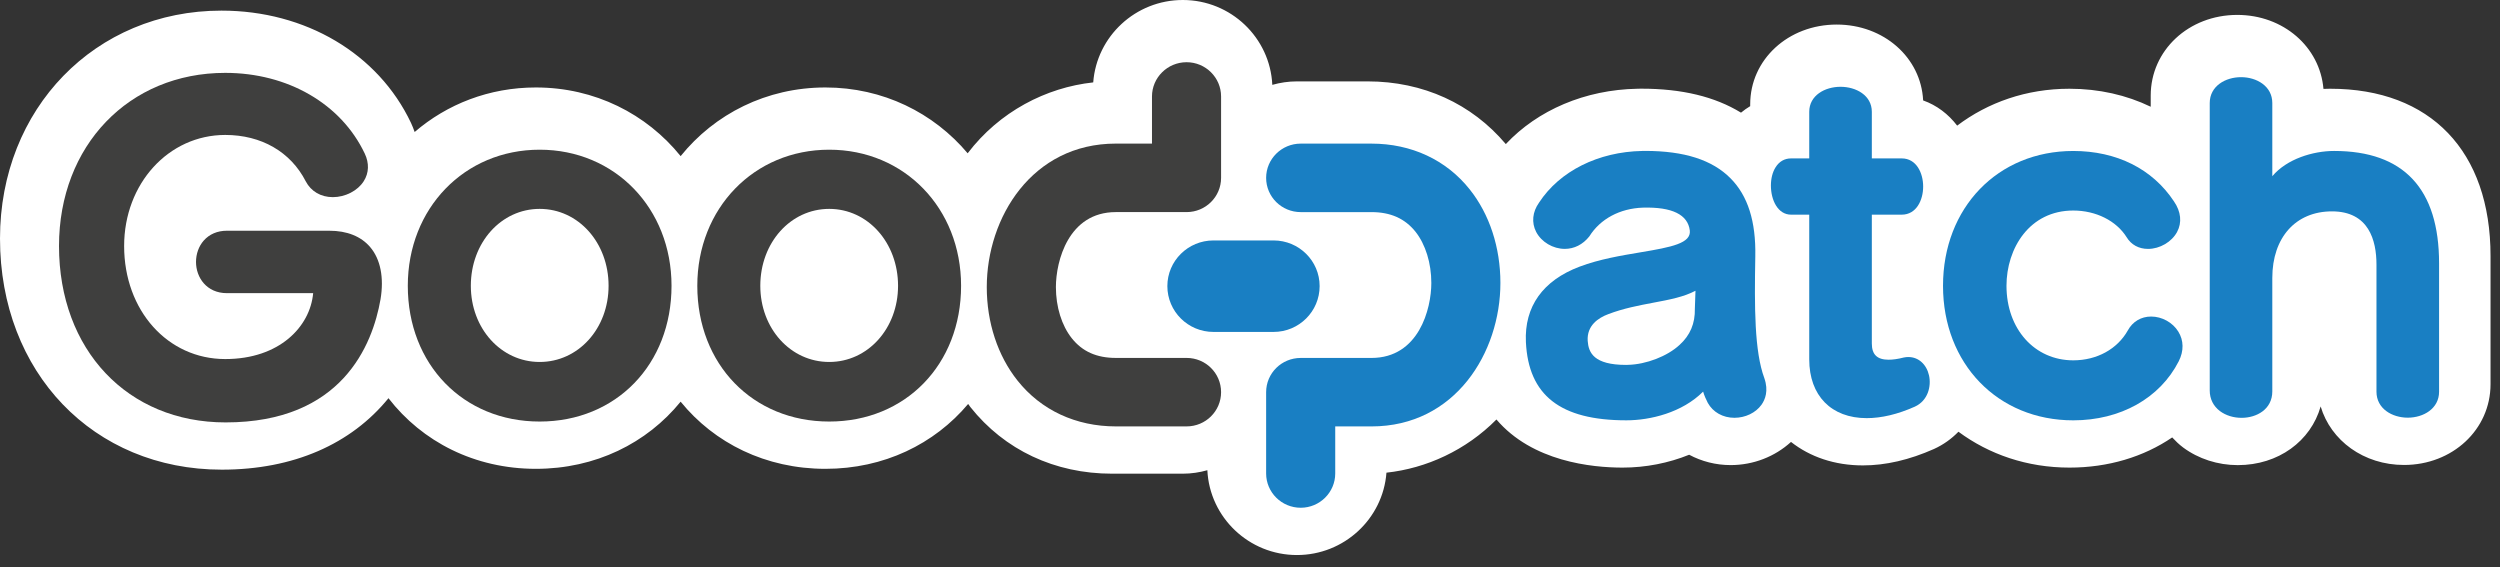
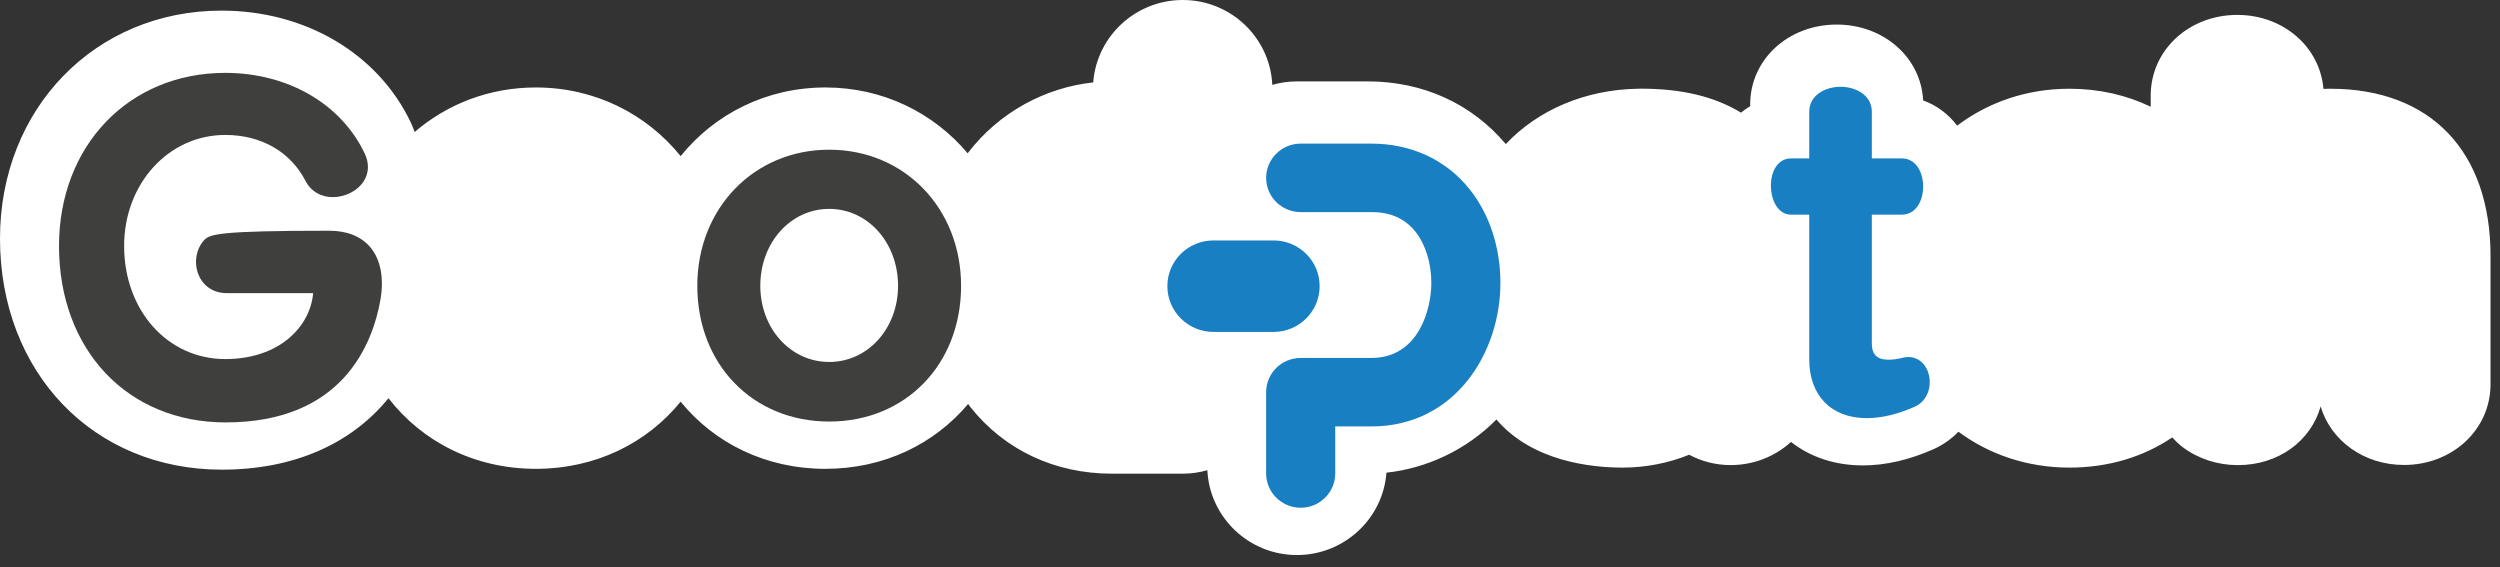
<svg xmlns="http://www.w3.org/2000/svg" width="141px" height="32px" viewBox="0 0 141 32" version="1.1">
  <rect x="0" y="0" width="141" height="32" fill="#333333" stroke="none" />
  <title>Artboard 15</title>
  <desc>Created with Sketch.</desc>
  <defs />
  <g id="Page-1" stroke="none" stroke-width="1" fill="none" fill-rule="evenodd">
    <g id="Artboard-15">
      <g id="goodpatch">
        <path d="M131.426,5.004 L131.043,5.014 C130.844,2.645 128.781,0.841 126.181,0.841 C123.444,0.841 121.3,2.839 121.3,5.389 L121.3,6.02 C119.933,5.36 118.379,5.005 116.717,5.005 C114.293,5.005 112.12,5.775 110.384,7.086 C109.888,6.437 109.235,5.936 108.465,5.664 C108.345,3.247 106.248,1.385 103.59,1.385 C100.855,1.385 98.711,3.36 98.711,5.883 L98.711,5.987 C98.528,6.094 98.357,6.22 98.193,6.354 C96.713,5.448 94.856,5.001 92.563,5.001 L92.497,5.002 L92.348,5.005 C89.401,5.06 86.73,6.205 84.927,8.126 C83.006,5.849 80.256,4.59 77.136,4.59 L73.147,4.59 C72.665,4.59 72.2,4.661 71.758,4.786 C71.635,2.127 69.421,3.55271368e-15 66.71,3.55271368e-15 C64.043,3.55271368e-15 61.851,2.053 61.658,4.647 C58.999,4.934 56.364,6.296 54.576,8.645 C52.655,6.363 49.8,4.933 46.554,4.933 C43.229,4.933 40.308,6.426 38.388,8.805 C36.467,6.426 33.548,4.933 30.223,4.933 C27.591,4.933 25.215,5.873 23.386,7.445 C23.326,7.27 23.258,7.098 23.179,6.929 C21.329,3.025 17.233,0.599 12.49,0.599 C5.369,0.599 0,6.125 0,13.452 C0,21.006 5.261,26.489 12.509,26.489 C16.553,26.489 19.806,25.044 21.91,22.458 C23.809,24.914 26.77,26.442 30.223,26.442 C33.586,26.442 36.484,24.997 38.388,22.655 C40.292,24.997 43.191,26.442 46.554,26.442 C49.852,26.442 52.699,25.047 54.604,22.783 L54.73,22.959 C56.657,25.382 59.494,26.716 62.719,26.716 L66.71,26.716 C67.19,26.716 67.654,26.645 68.095,26.52 C68.221,29.179 70.436,31.304 73.148,31.304 C75.811,31.304 78.001,29.253 78.196,26.659 C80.448,26.415 82.681,25.394 84.399,23.659 C86.422,26.033 89.77,26.373 91.513,26.373 C92.821,26.373 94.11,26.117 95.269,25.647 C95.97,26.023 96.773,26.231 97.607,26.231 C98.894,26.231 100.105,25.753 101.013,24.925 C102.083,25.767 103.472,26.249 105.068,26.249 C106.346,26.249 107.687,25.941 109.081,25.321 C109.611,25.079 110.071,24.746 110.456,24.349 C112.179,25.625 114.326,26.373 116.718,26.373 C118.905,26.373 120.9,25.768 122.512,24.671 C122.699,24.874 122.9,25.066 123.128,25.238 C123.992,25.88 125.087,26.233 126.212,26.233 C128.504,26.233 130.33,24.877 130.885,22.923 C131.455,24.849 133.316,26.224 135.586,26.224 C138.322,26.224 140.466,24.225 140.466,21.672 L140.466,14.435 C140.466,8.531 137.087,5.005 131.429,5.005" id="Shape" fill="#FFFFFF" />
        <g id="Group" transform="translate(3, 3)">
-           <path d="M15.585,10.013 L9.798,10.013 C9.262,10.013 8.81,10.207 8.49,10.569 C8.211,10.887 8.055,11.317 8.055,11.775 C8.055,12.648 8.652,13.534 9.798,13.534 L14.662,13.534 C14.496,15.411 12.775,17.251 9.704,17.251 C6.452,17.251 4.001,14.509 4.001,10.875 C4.001,7.358 6.507,4.611 9.704,4.611 C11.737,4.611 13.393,5.563 14.245,7.229 C14.541,7.793 15.098,8.119 15.772,8.119 C16.473,8.119 17.176,7.759 17.517,7.216 C17.81,6.755 17.829,6.203 17.573,5.664 C16.242,2.855 13.231,1.11 9.703,1.11 C4.269,1.11 0.328,5.215 0.328,10.875 C0.328,16.73 4.192,20.824 9.723,20.824 C16.274,20.824 18.009,16.471 18.462,13.878 C18.665,12.661 18.461,11.617 17.875,10.933 C17.363,10.331 16.57,10.014 15.585,10.014" id="Shape" fill="#3F3F3E" />
-           <path d="M27.437,5.443 C23.198,5.443 20,8.744 20,13.119 C20,17.554 23.128,20.775 27.437,20.775 C31.749,20.775 34.874,17.554 34.874,13.119 C34.874,8.744 31.677,5.443 27.437,5.443 L27.437,5.443 Z M27.437,17.415 C25.263,17.415 23.555,15.528 23.555,13.119 C23.555,10.685 25.263,8.781 27.437,8.781 C29.618,8.781 31.324,10.685 31.324,13.119 C31.324,15.528 29.618,17.415 27.437,17.415 L27.437,17.415 Z" id="Shape" fill="#3F3F3E" />
+           <path d="M15.585,10.013 C9.262,10.013 8.81,10.207 8.49,10.569 C8.211,10.887 8.055,11.317 8.055,11.775 C8.055,12.648 8.652,13.534 9.798,13.534 L14.662,13.534 C14.496,15.411 12.775,17.251 9.704,17.251 C6.452,17.251 4.001,14.509 4.001,10.875 C4.001,7.358 6.507,4.611 9.704,4.611 C11.737,4.611 13.393,5.563 14.245,7.229 C14.541,7.793 15.098,8.119 15.772,8.119 C16.473,8.119 17.176,7.759 17.517,7.216 C17.81,6.755 17.829,6.203 17.573,5.664 C16.242,2.855 13.231,1.11 9.703,1.11 C4.269,1.11 0.328,5.215 0.328,10.875 C0.328,16.73 4.192,20.824 9.723,20.824 C16.274,20.824 18.009,16.471 18.462,13.878 C18.665,12.661 18.461,11.617 17.875,10.933 C17.363,10.331 16.57,10.014 15.585,10.014" id="Shape" fill="#3F3F3E" />
          <path d="M43.768,5.443 C39.528,5.443 36.328,8.744 36.328,13.119 C36.328,17.554 39.458,20.775 43.768,20.775 C48.075,20.775 51.205,17.554 51.205,13.119 C51.205,8.744 48.006,5.443 43.768,5.443 L43.768,5.443 Z M43.768,17.415 C41.588,17.415 39.881,15.528 39.881,13.119 C39.881,10.685 41.588,8.781 43.768,8.781 C45.944,8.781 47.65,10.685 47.65,13.119 C47.65,15.528 45.944,17.415 43.768,17.415 L43.768,17.415 Z" id="Shape" fill="#3F3F3E" />
-           <path d="M63.924,21.049 L59.933,21.049 C57.683,21.049 55.715,20.134 54.39,18.467 C53.271,17.064 52.654,15.19 52.654,13.193 C52.654,9.272 55.206,5.099 59.932,5.099 L61.972,5.099 L61.972,2.44 C61.972,1.377 62.846,0.509 63.923,0.509 C64.999,0.509 65.869,1.377 65.869,2.44 L65.869,7.031 C65.869,8.099 64.999,8.962 63.923,8.962 L59.932,8.962 C57.257,8.962 56.553,11.729 56.553,13.193 C56.553,14.309 56.88,15.363 57.448,16.076 C58.041,16.825 58.854,17.187 59.932,17.187 L63.923,17.187 C64.999,17.187 65.869,18.047 65.869,19.118 C65.869,20.187 64.999,21.049 63.923,21.049" id="Shape" fill="#3F3F3E" />
-           <path d="M95.999,11.462 C96.037,9.483 95.58,8.043 94.603,7.058 C93.572,6.017 91.995,5.511 89.778,5.511 L89.622,5.514 C87.143,5.56 84.963,6.651 83.805,8.424 C83.428,8.951 83.369,9.555 83.639,10.079 C83.939,10.653 84.588,11.037 85.255,11.037 C85.784,11.037 86.273,10.792 86.637,10.334 C87.254,9.347 88.357,8.756 89.654,8.711 C91.306,8.664 92.196,9.103 92.305,10.001 C92.385,10.715 91.296,10.937 89.515,11.232 C88.431,11.415 87.205,11.617 86.089,12.039 C84.017,12.821 82.969,14.289 83.061,16.29 C83.204,19.301 85.005,20.706 88.726,20.706 C90.076,20.706 91.873,20.273 93.056,19.087 C93.119,19.303 93.223,19.538 93.319,19.721 C93.609,20.246 94.171,20.564 94.821,20.564 C95.437,20.564 96.023,20.281 96.346,19.831 C96.556,19.538 96.756,19.039 96.509,18.329 C95.949,16.824 95.947,14.329 95.999,11.461 L95.999,11.462 Z M92.625,13.399 L92.59,14.411 C92.608,15.241 92.327,15.911 91.725,16.455 C91.036,17.095 89.84,17.554 88.82,17.577 L88.716,17.581 C86.889,17.581 86.593,16.891 86.546,16.225 C86.492,15.357 87.146,14.927 87.706,14.718 C88.571,14.389 89.421,14.229 90.244,14.073 C91.161,13.901 91.969,13.747 92.624,13.399 L92.625,13.399 Z" id="Shape" fill="#197FC3" />
          <path d="M104.636,17.136 C104.556,17.136 104.471,17.143 104.375,17.163 C104.049,17.247 103.76,17.288 103.52,17.288 C102.873,17.288 102.571,16.997 102.571,16.376 L102.571,9.107 L104.256,9.107 C105.086,9.107 105.466,8.285 105.466,7.521 C105.466,6.757 105.086,5.934 104.256,5.934 L102.571,5.934 L102.571,3.305 C102.571,2.378 101.682,1.895 100.805,1.895 C99.929,1.895 99.041,2.378 99.041,3.305 L99.041,5.934 L98.017,5.934 C97.647,5.934 97.343,6.111 97.141,6.438 C96.971,6.707 96.879,7.069 96.879,7.463 C96.879,8.283 97.268,9.107 98.017,9.107 L99.041,9.107 L99.041,17.27 C99.041,19.313 100.284,20.583 102.282,20.583 C103.12,20.583 104.029,20.365 104.993,19.937 C105.74,19.597 105.932,18.787 105.797,18.174 C105.655,17.545 105.2,17.137 104.636,17.137" id="Shape" fill="#197FC3" />
-           <path d="M118.323,14.853 C117.761,14.853 117.282,15.137 117.009,15.636 C116.417,16.69 115.263,17.323 113.932,17.323 C111.749,17.323 110.166,15.555 110.166,13.12 C110.166,11.01 111.459,8.874 113.932,8.874 C115.214,8.874 116.362,9.453 116.942,10.379 C117.2,10.805 117.629,11.038 118.149,11.038 C118.813,11.038 119.485,10.645 119.787,10.083 C120.072,9.553 120.009,8.937 119.612,8.359 C118.399,6.525 116.379,5.515 113.932,5.515 C109.674,5.515 106.586,8.715 106.586,13.121 C106.586,17.516 109.674,20.707 113.932,20.707 C116.592,20.707 118.818,19.46 119.882,17.374 C120.175,16.793 120.166,16.199 119.856,15.701 C119.536,15.183 118.93,14.853 118.323,14.853" id="Shape" fill="#197FC3" />
-           <path d="M128.641,5.514 C127.458,5.514 125.975,5.963 125.158,6.938 L125.158,2.811 C125.158,1.853 124.27,1.352 123.396,1.352 C122.515,1.352 121.629,1.854 121.629,2.811 L121.629,19.023 C121.629,19.501 121.831,19.903 122.207,20.187 C122.535,20.43 122.964,20.566 123.426,20.566 C124.26,20.566 125.158,20.097 125.158,19.071 L125.158,12.676 C125.158,10.393 126.479,8.921 128.522,8.921 C130.599,8.921 131.033,10.552 131.033,11.925 L131.033,19.093 C131.033,20.054 131.922,20.557 132.799,20.557 C133.674,20.557 134.564,20.053 134.564,19.093 L134.564,11.855 C134.564,7.647 132.571,5.514 128.641,5.514" id="Shape" fill="#197FC3" />
          <path d="M65.44,15.721 C64.003,15.721 62.839,14.564 62.839,13.136 C62.839,11.715 64.003,10.561 65.44,10.561 L68.828,10.561 C70.265,10.561 71.427,11.715 71.427,13.136 C71.427,14.563 70.265,15.721 68.828,15.721 L65.44,15.721" id="Shape" fill="#197FC3" />
          <path d="M70.361,25.637 C69.283,25.637 68.41,24.769 68.41,23.704 L68.41,19.119 C68.41,18.048 69.283,17.188 70.361,17.188 L74.35,17.188 C77.023,17.188 77.727,14.42 77.727,12.959 C77.727,11.841 77.401,10.789 76.835,10.071 C76.238,9.325 75.429,8.963 74.35,8.963 L70.361,8.963 C69.283,8.963 68.41,8.1 68.41,7.032 C68.41,5.968 69.283,5.1 70.361,5.1 L74.35,5.1 C76.598,5.1 78.568,6.015 79.891,7.681 C81.01,9.082 81.623,10.957 81.623,12.959 C81.623,16.879 79.077,21.05 74.35,21.05 L72.307,21.05 L72.307,23.704 C72.307,24.769 71.434,25.637 70.361,25.637" id="Shape" fill="#197FC3" />
        </g>
      </g>
    </g>
  </g>
</svg>